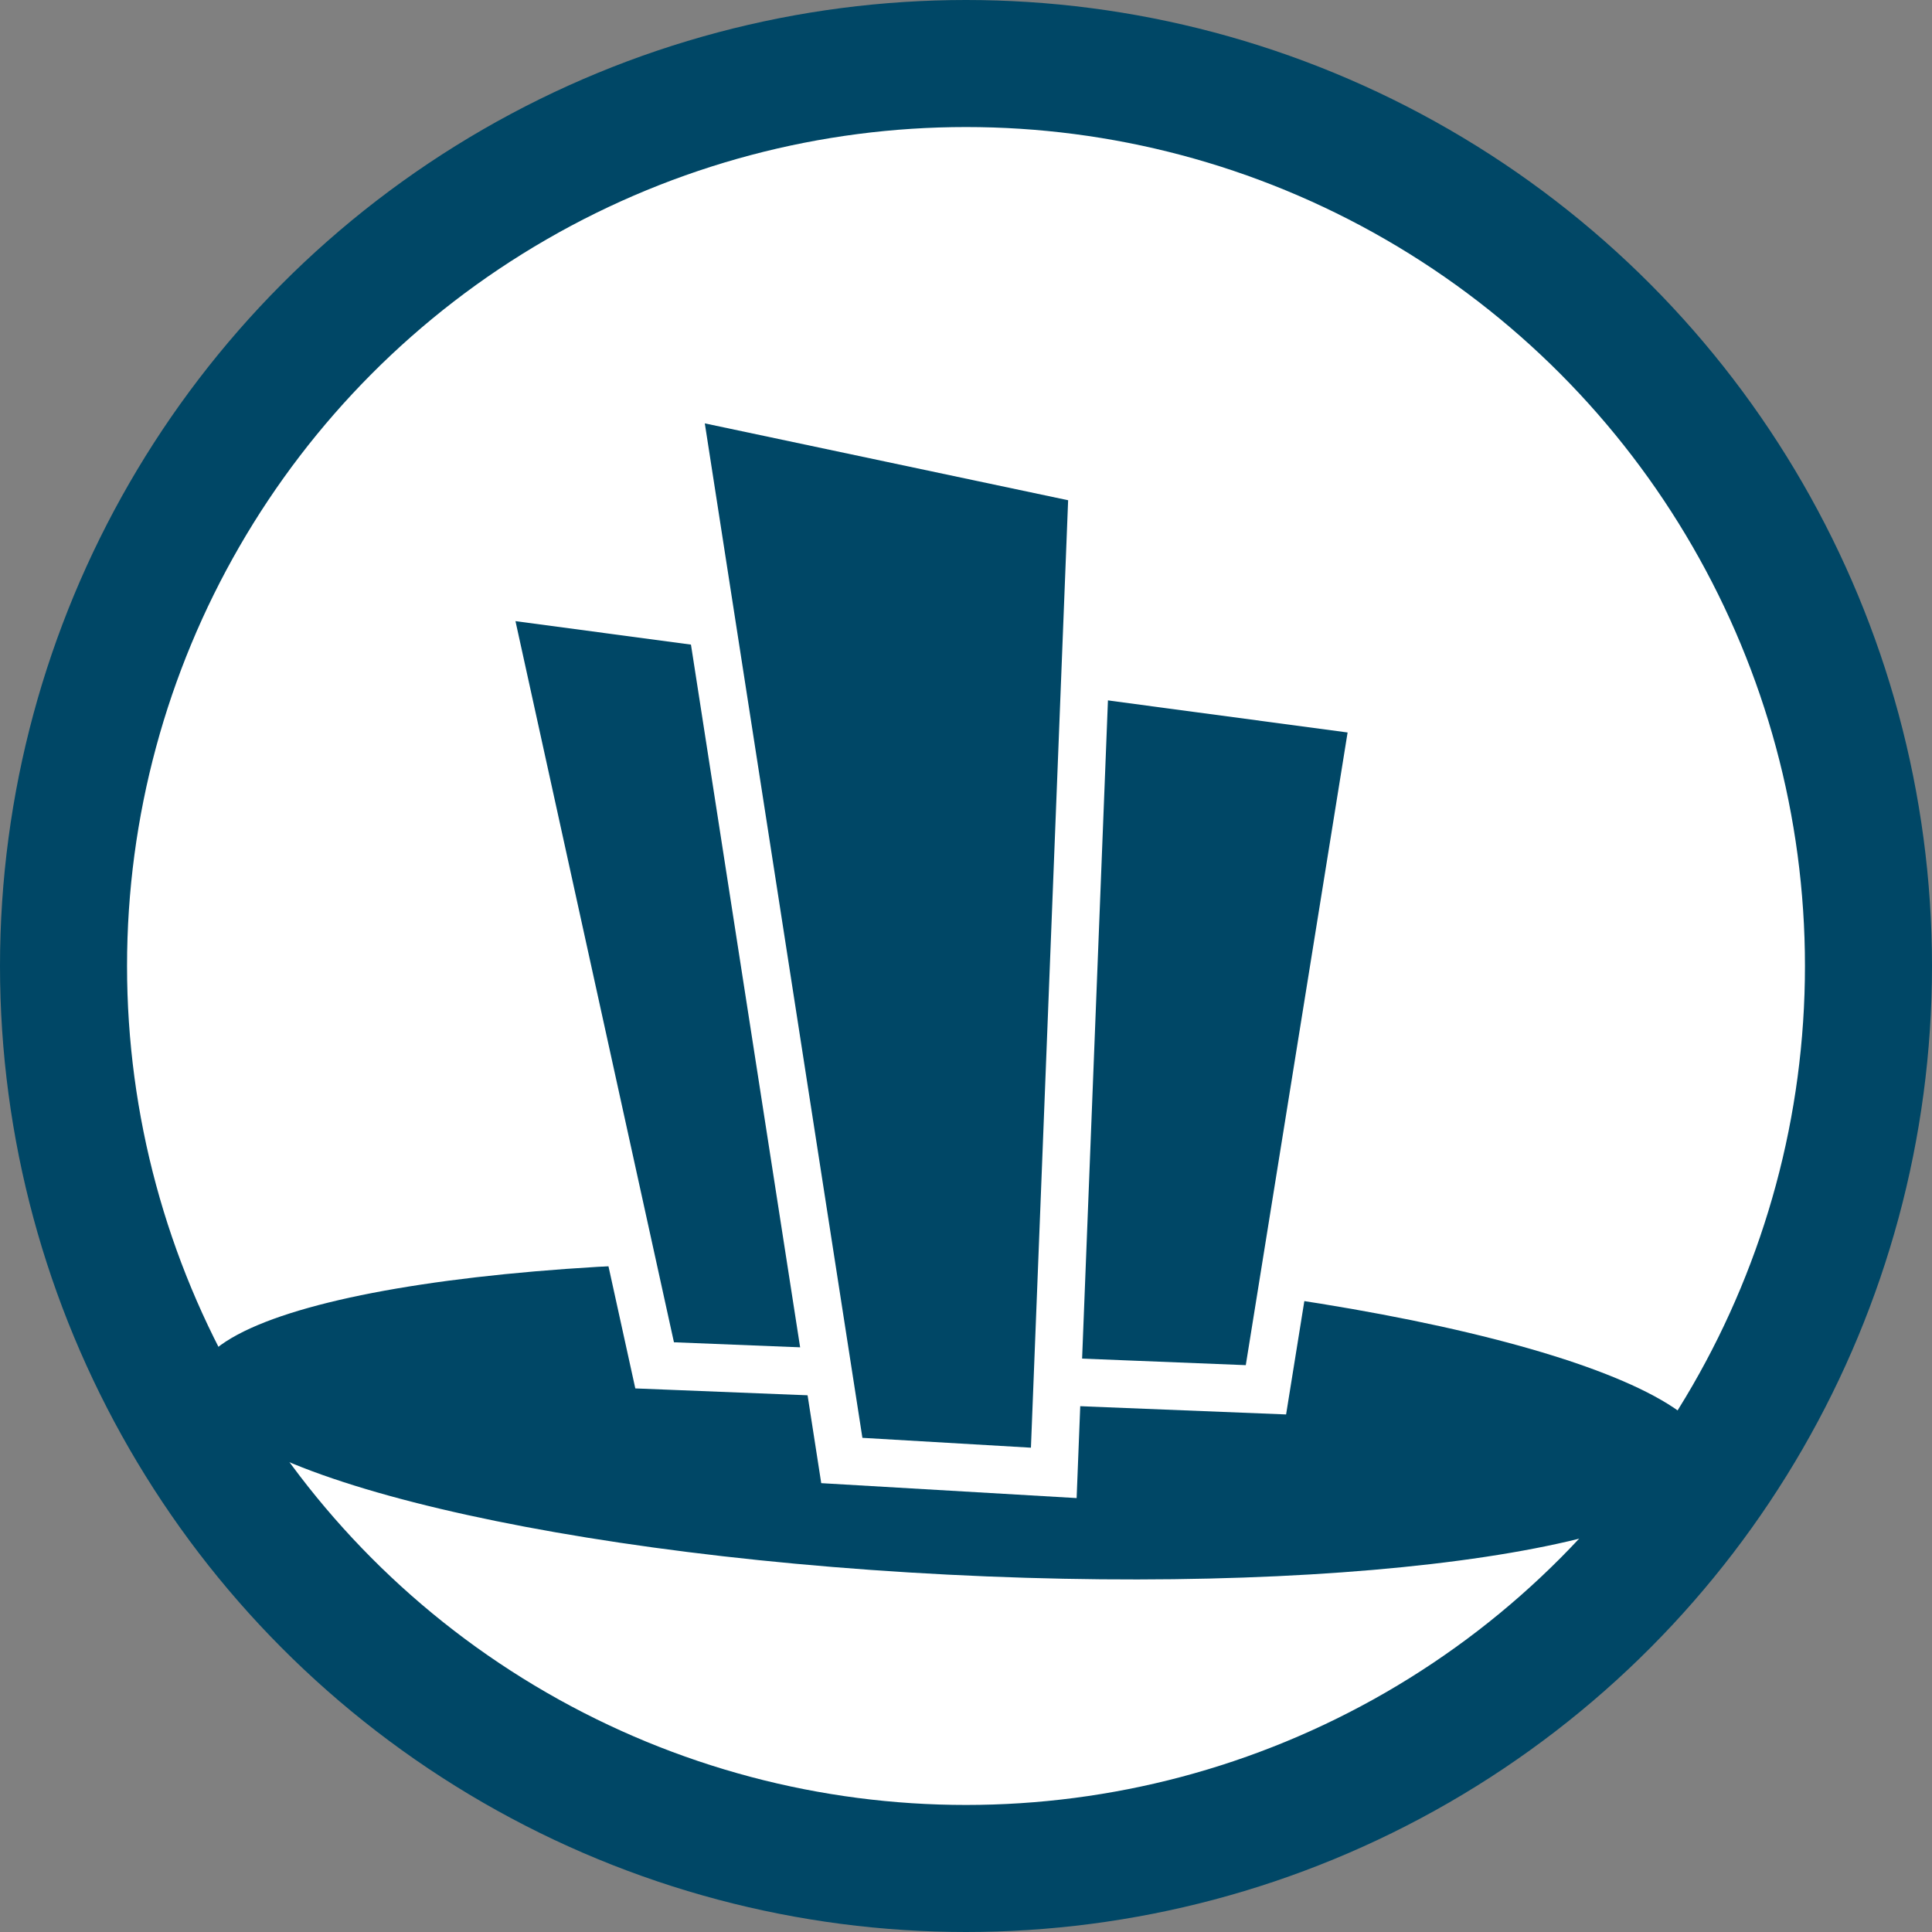
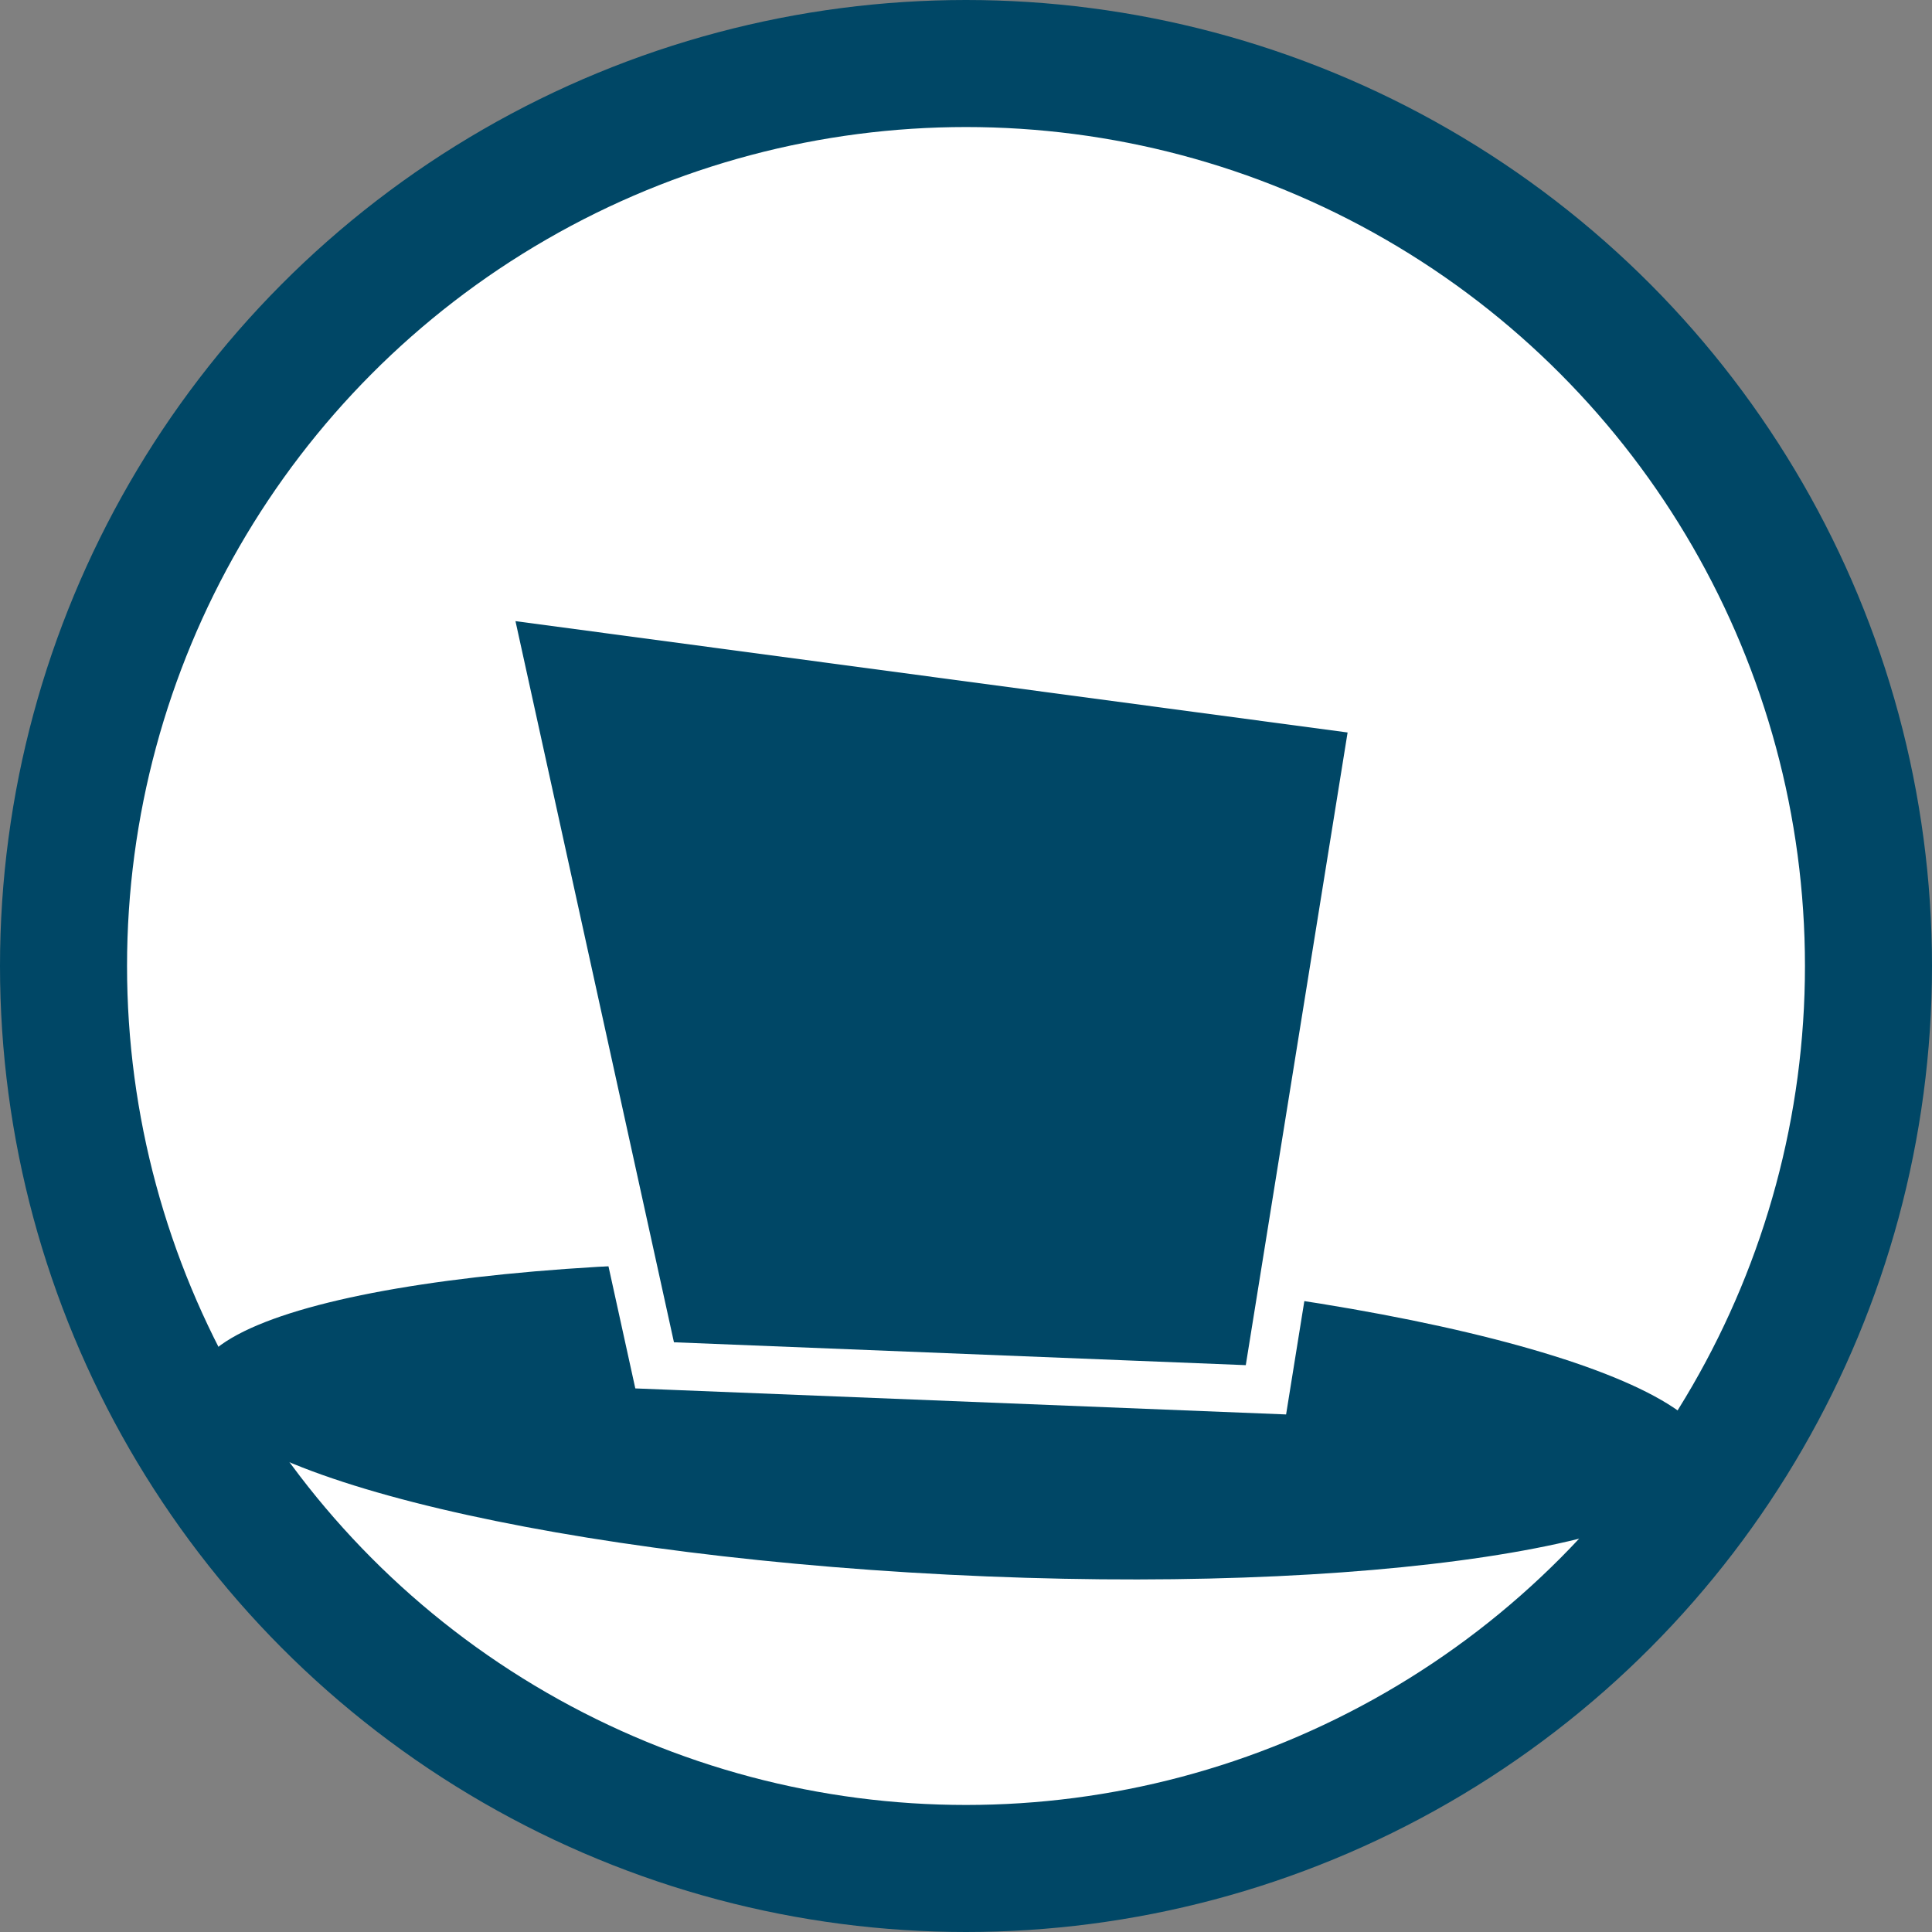
<svg xmlns="http://www.w3.org/2000/svg" xmlns:ns1="http://www.inkscape.org/namespaces/inkscape" xmlns:ns2="http://sodipodi.sourceforge.net/DTD/sodipodi-0.dtd" xmlns:xlink="http://www.w3.org/1999/xlink" viewBox="0 0 30.416 30.416" id="svg4165" version="1.1" ns1:version="0.91 r13725" ns2:docname="icon_leistungen.svg">
  <rect x="0" y="0" width="30.416" height="30.416" fill="#808080" stroke="none" />
  <defs id="defs4167" />
  <ns2:namedview id="base" pagecolor="#ffffff" bordercolor="#666666" borderopacity="1.0" ns1:pageopacity="0.0" ns1:pageshadow="2" ns1:zoom="15.281265" ns1:cx="18.467349" ns1:cy="12.726204" ns1:document-units="px" ns1:current-layer="layer1" showgrid="false" fit-margin-top="0" fit-margin-left="0" fit-margin-right="0" fit-margin-bottom="0" ns1:window-width="1920" ns1:window-height="1018" ns1:window-x="-8" ns1:window-y="-8" ns1:window-maximized="1" />
  <a xlink:href="../leistungen" xlink:title="Leistungen" target="_top">
    <g ns1:label="Ebene 1" ns1:groupmode="layer" id="layer1" transform="translate(-233.363,-842.868)">
      <g transform="translate(145.275,636.693)" id="g4005">
        <path style="fill:#ffffff" ns1:connector-curvature="0" d="m 103.296,235.591 c 7.847,0 14.208,-6.361 14.208,-14.208 0,-7.847 -6.361,-14.208 -14.208,-14.208 -7.847,0 -14.208,6.361 -14.208,14.208 0,7.846 6.361,14.208 14.208,14.208" id="path4007" />
        <circle style="fill:none;stroke:#004766;stroke-width:2" cx="103.296" cy="221.383" r="14.208" id="circle4009" />
        <path style="fill:#004766" ns1:connector-curvature="0" d="m 115.036,229.146 c -0.049,1.341 -5.434,2.155 -12.024,1.819 -6.59,-0.336 -11.893,-1.691 -11.841,-3.033 0.05,-1.337 5.431,-2.151 12.021,-1.816 6.593,0.335 11.892,1.691 11.844,3.03" id="path4011" />
      </g>
      <polygon transform="translate(145.275,636.693)" style="fill:#004766" points="109.735,217.386 108.018,228.055 98.394,227.67 95.722,215.511 " id="polygon4013" />
      <polygon transform="translate(145.275,636.693)" style="fill:none;stroke:#ffffff;stroke-width:0.75" points="109.735,217.386 108.018,228.055 98.394,227.67 95.722,215.511 " id="polygon4015" />
-       <polygon transform="translate(145.275,636.693)" style="fill:#004766" points="105.291,213.749 104.678,229.363 101.341,229.168 98.73,212.361 " id="polygon4017" />
-       <polygon transform="translate(145.275,636.693)" style="fill:none;stroke:#ffffff;stroke-width:0.75" points="105.291,213.749 104.678,229.363 101.341,229.168 98.73,212.361 " id="polygon4019" />
    </g>
  </a>
</svg>